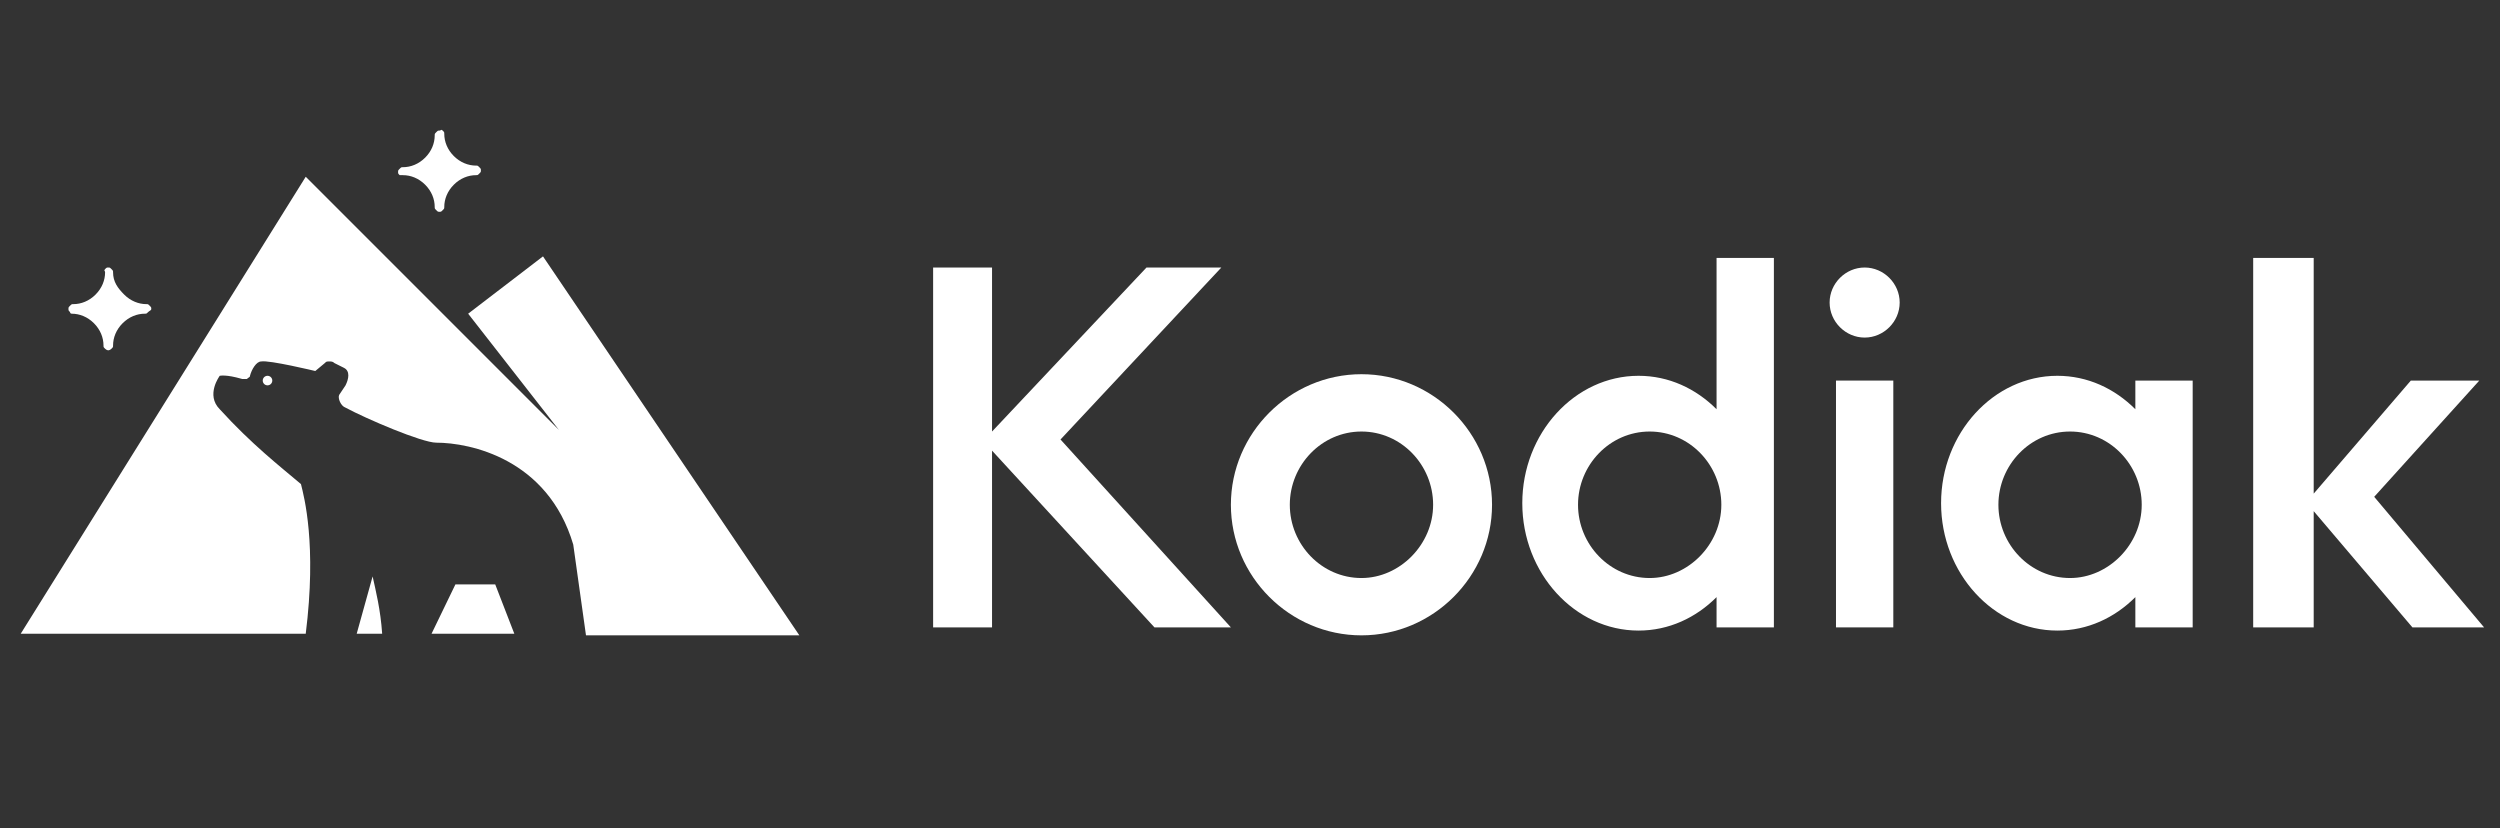
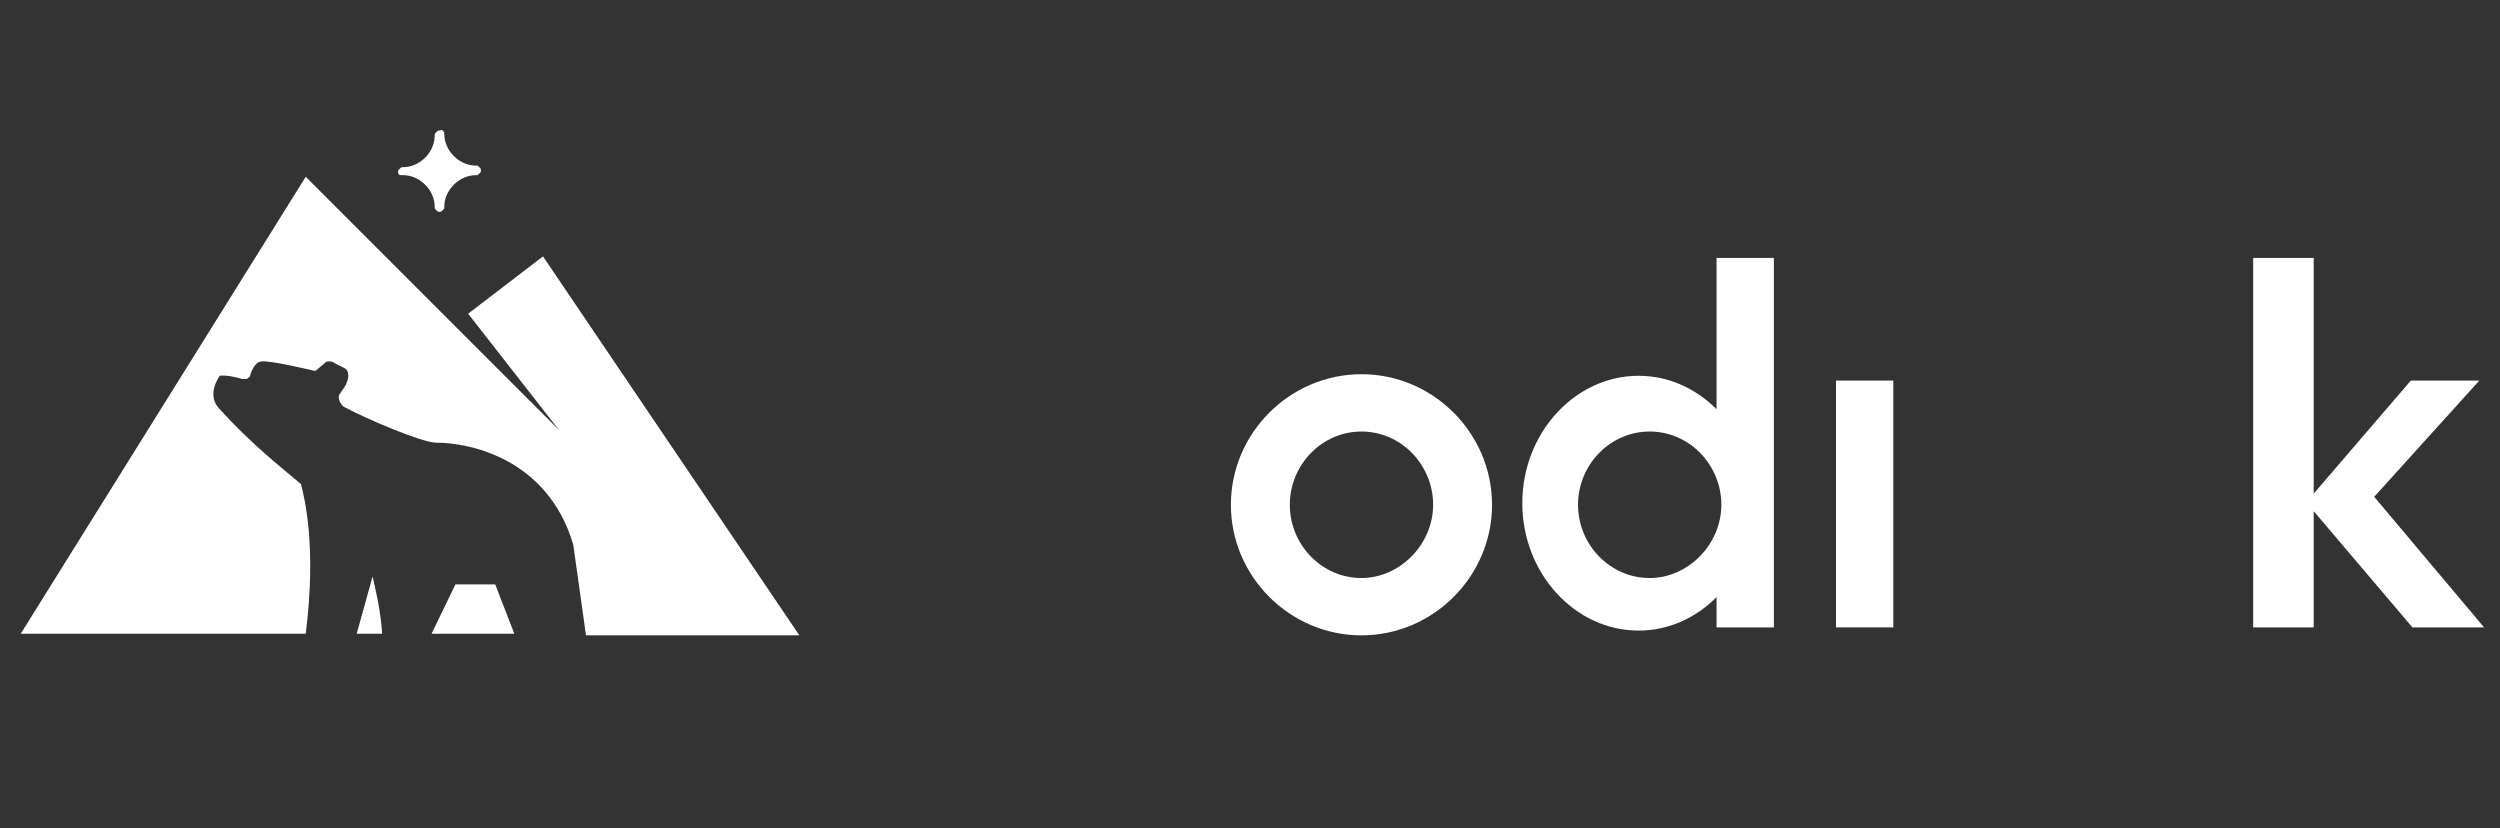
<svg xmlns="http://www.w3.org/2000/svg" width="157" height="52" viewBox="0 0 157 52" fill="none">
  <rect x="0" y="0" width="157" height="52" fill="#333333" stroke="none" />
-   <path d="M76.7 16.8H72L62.3 27.1V16.8H58.6V39.4H62.3V28.3L72.5 39.4H77.3L66.6 27.6L76.7 16.8Z" fill="white" />
  <path d="M149.1 31.2L155.7 23.9H151.4L145.3 31V16.2H141.5V39.4H145.3V32.1L151.5 39.4H156L149.1 31.2Z" fill="white" />
  <path d="M85.5 23.5C81 23.5 77.3 27.2 77.3 31.7C77.3 36.2 81 39.9 85.5 39.9C90 39.9 93.7 36.2 93.7 31.7C93.7 27.2 90 23.5 85.5 23.5ZM85.5 36.3C83 36.3 81 34.2 81 31.7C81 29.2 83 27.1 85.5 27.1C88 27.1 90 29.2 90 31.7C90 34.2 87.9 36.3 85.5 36.3Z" fill="white" />
  <path d="M107.8 25.7C106.5 24.4 104.8 23.6 102.9 23.6C98.9 23.6 95.6 27.2 95.6 31.6C95.6 36 98.9 39.6 102.9 39.6C104.8 39.6 106.5 38.8 107.8 37.5V39.4H111.4V16.2H107.8V25.7ZM103.6 36.3C101.1 36.3 99.1 34.2 99.1 31.7C99.1 29.2 101.1 27.1 103.6 27.1C106.1 27.1 108.1 29.2 108.1 31.7C108.1 34.2 106 36.3 103.6 36.3Z" fill="white" />
-   <path d="M134.1 25.7C132.8 24.4 131.1 23.6 129.2 23.6C125.2 23.6 121.9 27.2 121.9 31.6C121.9 36 125.2 39.6 129.2 39.6C131.1 39.6 132.8 38.8 134.1 37.5V39.4H137.7V23.9H134.1V25.7ZM130 36.3C127.5 36.3 125.5 34.2 125.5 31.7C125.5 29.2 127.5 27.1 130 27.1C132.5 27.1 134.5 29.2 134.5 31.7C134.5 34.2 132.4 36.3 130 36.3Z" fill="white" />
  <path d="M118.9 23.9H115.3V39.4H118.9V23.9Z" fill="white" />
-   <path d="M117.1 16.8C115.9 16.8 114.9 17.8 114.9 19C114.9 20.2 115.9 21.2 117.1 21.2C118.3 21.2 119.3 20.2 119.3 19C119.3 17.8 118.3 16.8 117.1 16.8Z" fill="white" />
-   <path d="M4.5 19.7C5 19.7 5.5 19.9 5.9 20.3C6.3 20.7 6.5 21.2 6.5 21.7C6.5 21.8 6.5 21.8 6.6 21.9C6.7 22 6.8 22 6.8 22C6.8 22 6.9 22 7 21.9C7.1 21.8 7.1 21.8 7.1 21.7C7.1 21.2 7.3 20.7 7.7 20.3C8.1 19.9 8.6 19.7 9.1 19.7C9.2 19.7 9.2 19.7 9.3 19.6C9.4 19.5 9.5 19.5 9.5 19.4C9.5 19.3 9.5 19.3 9.4 19.2C9.3 19.1 9.3 19.1 9.2 19.1C8.7 19.1 8.2 18.9 7.8 18.5C7.4 18.1 7.1 17.7 7.1 17.1C7.1 17 7.1 17 7 16.9C6.9 16.8 6.9 16.8 6.8 16.8C6.7 16.8 6.7 16.8 6.6 16.9C6.5 17 6.6 17 6.6 17.1C6.6 17.6 6.4 18.1 6 18.5C5.6 18.9 5.1 19.1 4.6 19.1C4.5 19.1 4.5 19.1 4.4 19.2C4.3 19.3 4.3 19.3 4.3 19.4C4.3 19.5 4.3 19.5 4.4 19.6C4.4 19.7 4.5 19.7 4.5 19.7Z" fill="white" />
  <path d="M25.3 11C25.8 11 26.3 11.2 26.7 11.6C27.1 12 27.3 12.5 27.3 13C27.3 13.1 27.3 13.1 27.4 13.2C27.5 13.3 27.5 13.3 27.6 13.3C27.7 13.3 27.7 13.3 27.8 13.2C27.9 13.1 27.9 13.1 27.9 13C27.9 12.5 28.1 12 28.5 11.6C28.9 11.2 29.4 11 29.9 11C30 11 30 11 30.1 10.9C30.2 10.8 30.2 10.8 30.2 10.7C30.2 10.6 30.2 10.6 30.1 10.5C30 10.4 30 10.4 29.9 10.4C29.4 10.4 28.9 10.2 28.5 9.8C28.1 9.4 27.9 8.9 27.9 8.4C27.9 8.3 27.9 8.3 27.8 8.2C27.7 8.1 27.7 8.2 27.6 8.2C27.5 8.2 27.5 8.2 27.4 8.3C27.3 8.4 27.3 8.4 27.3 8.5C27.3 9 27.1 9.5 26.7 9.9C26.3 10.3 25.8 10.5 25.3 10.5C25.2 10.5 25.2 10.5 25.1 10.6C25 10.7 25 10.7 25 10.8C25 10.9 25 10.9 25.1 11C25.2 11 25.3 11 25.3 11Z" fill="white" />
  <path d="M22.4 39.8H24C23.9 38.3 23.6 37.1 23.4 36.2C22.9 38 22.4 39.8 22.4 39.8Z" fill="white" />
  <path d="M29.4 19.7L35.1 27L19.2 11.1L1.3 39.8H19.2C19.9 34.2 19.1 31.2 18.9 30.4C17.6 29.3 15.8 27.9 13.8 25.7C12.9 24.8 13.8 23.6 13.8 23.6C13.8 23.6 14.2 23.5 15.2 23.8C15.3 23.8 15.4 23.8 15.5 23.8C15.6 23.7 15.7 23.7 15.7 23.6C15.8 23.2 16.1 22.7 16.4 22.7C16.9 22.6 19.8 23.3 19.8 23.3L20.4 22.8C20.5 22.7 20.5 22.7 20.7 22.7C20.8 22.7 20.9 22.7 21 22.8L21.6 23.1C22 23.3 21.9 23.8 21.7 24.2L21.3 24.8C21.2 25 21.4 25.5 21.7 25.6C23 26.3 26.5 27.8 27.4 27.8C29.5 27.8 34.4 28.8 36 34.2L36.8 39.9H50.2L34.1 16.1L29.4 19.7Z" fill="white" />
  <path d="M28.6 36.7L27.1 39.8H32.3L31.1 36.7H28.6Z" fill="white" />
-   <path d="M16.8 24.2C16.966 24.2 17.1 24.066 17.1 23.9C17.1 23.734 16.966 23.6 16.8 23.6C16.634 23.6 16.5 23.734 16.5 23.9C16.5 24.066 16.634 24.2 16.8 24.2Z" fill="white" />
</svg>